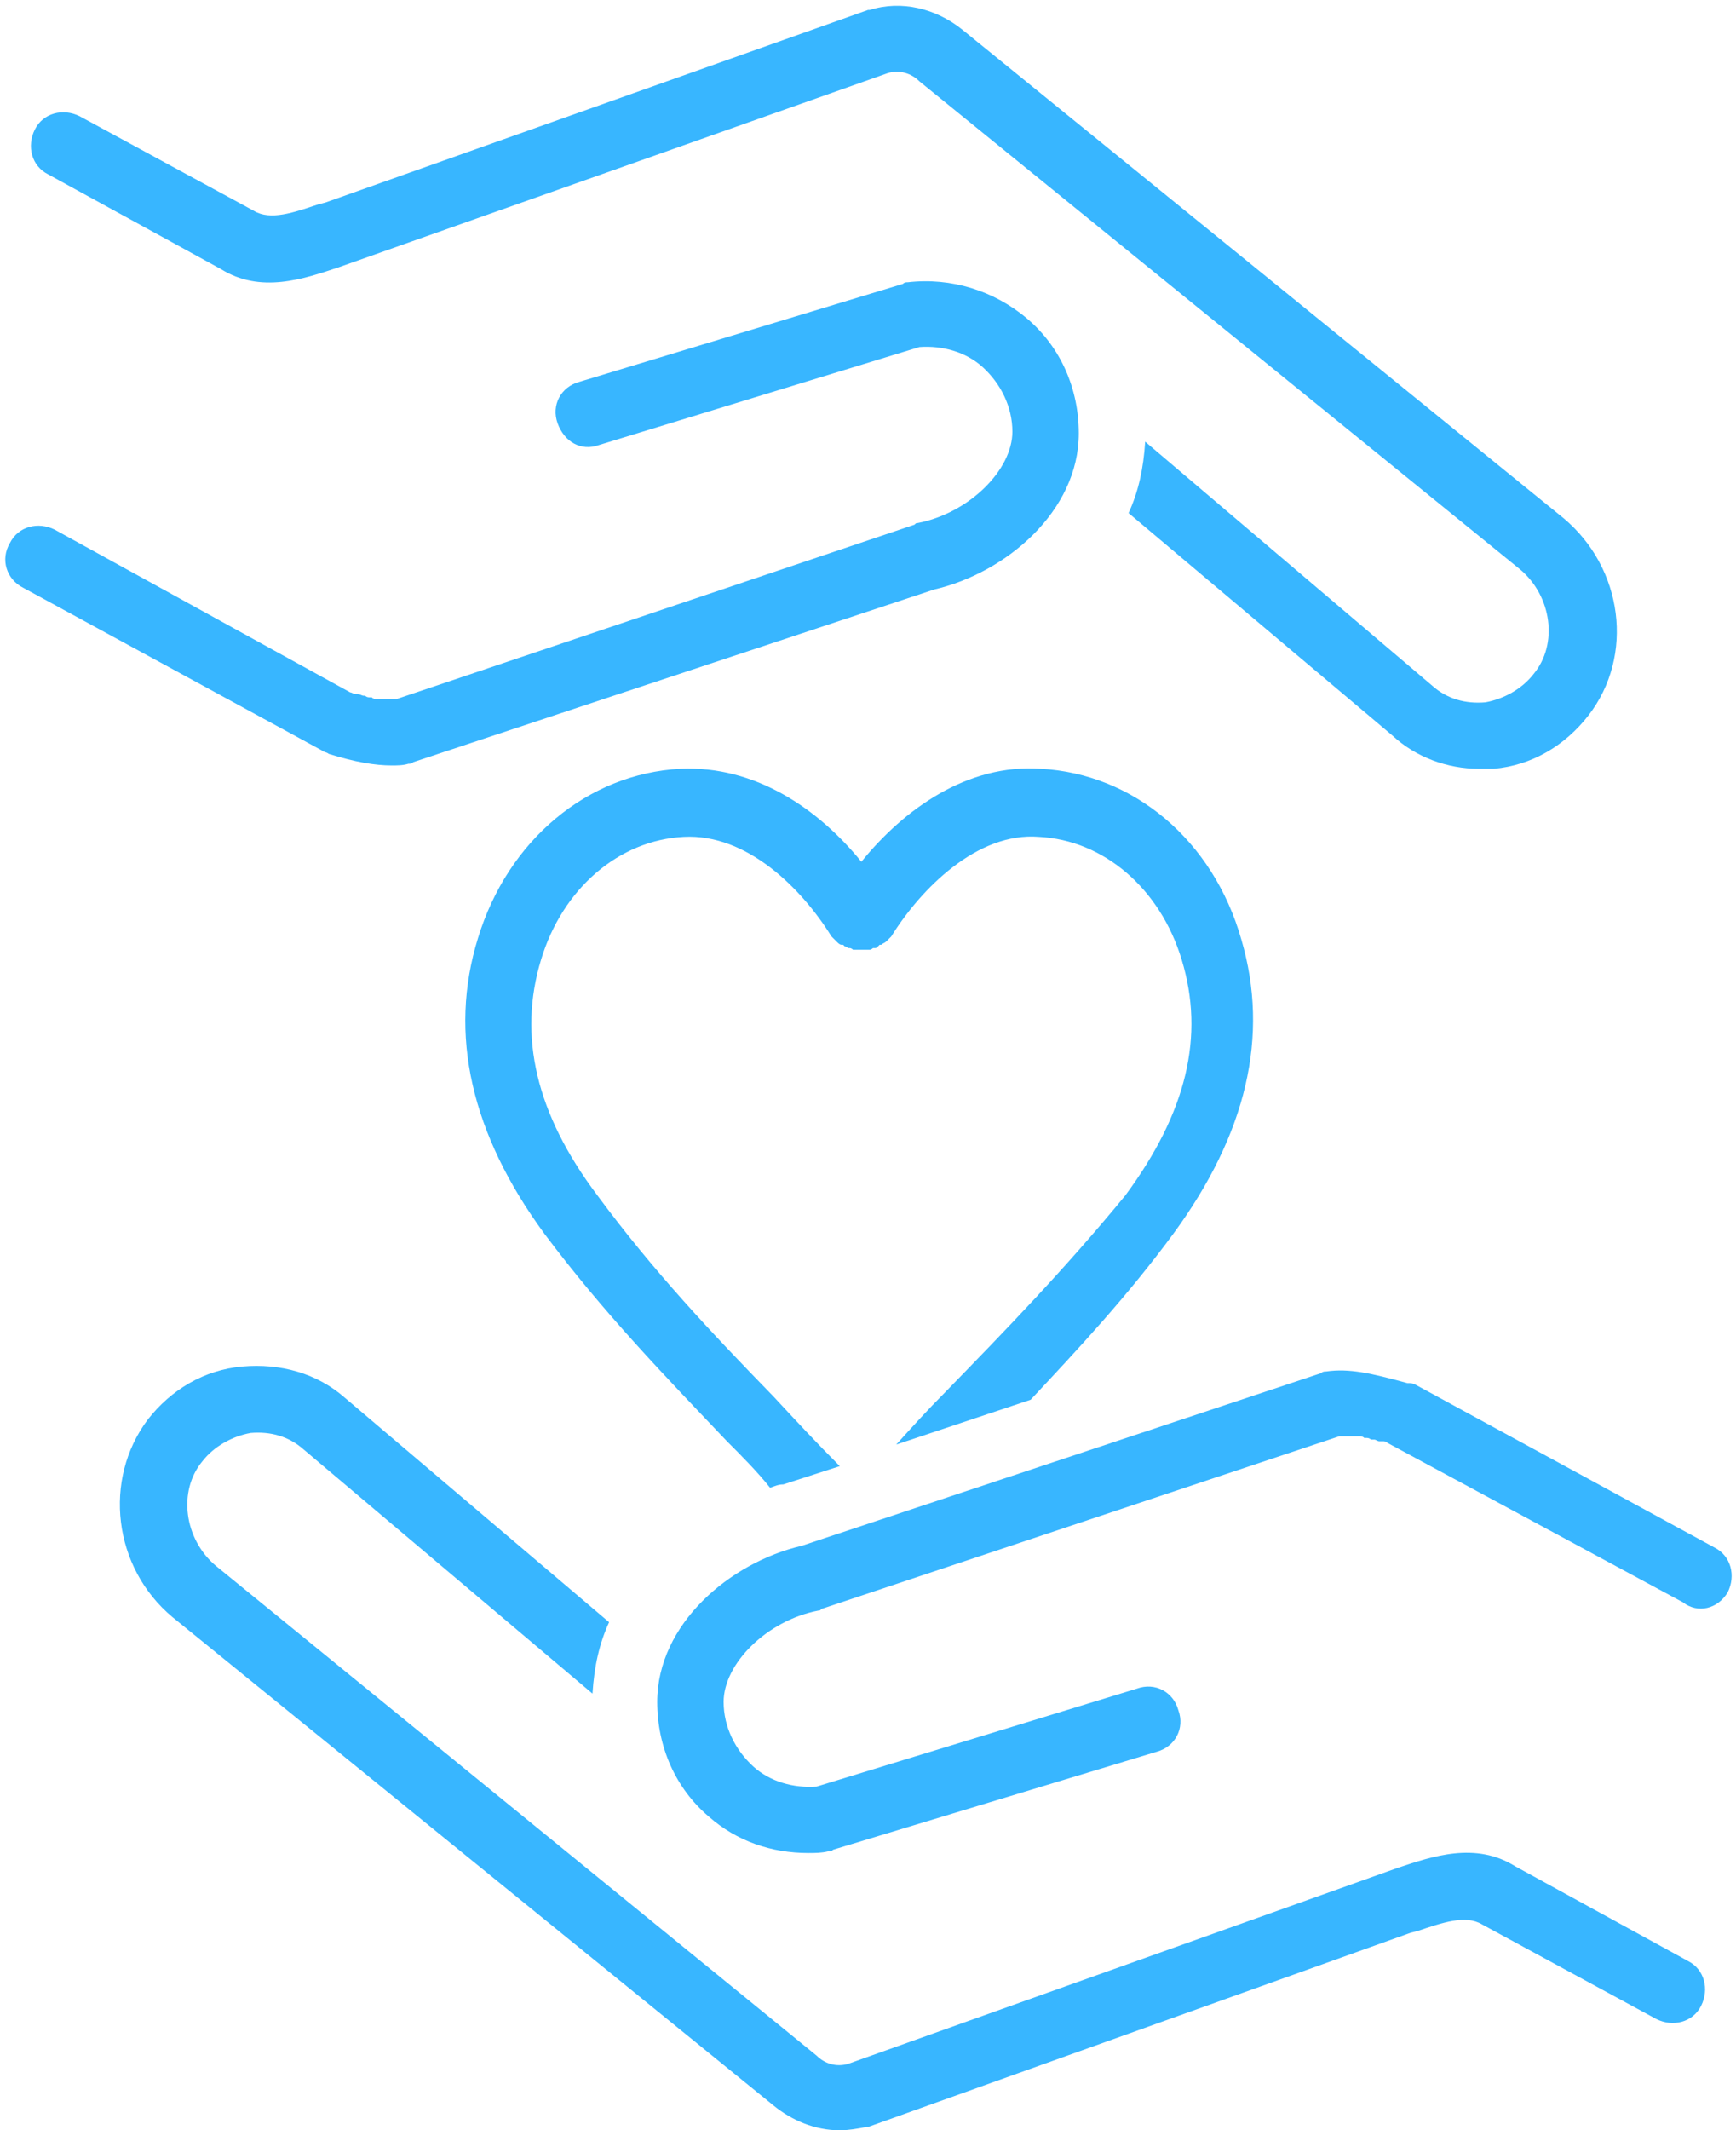
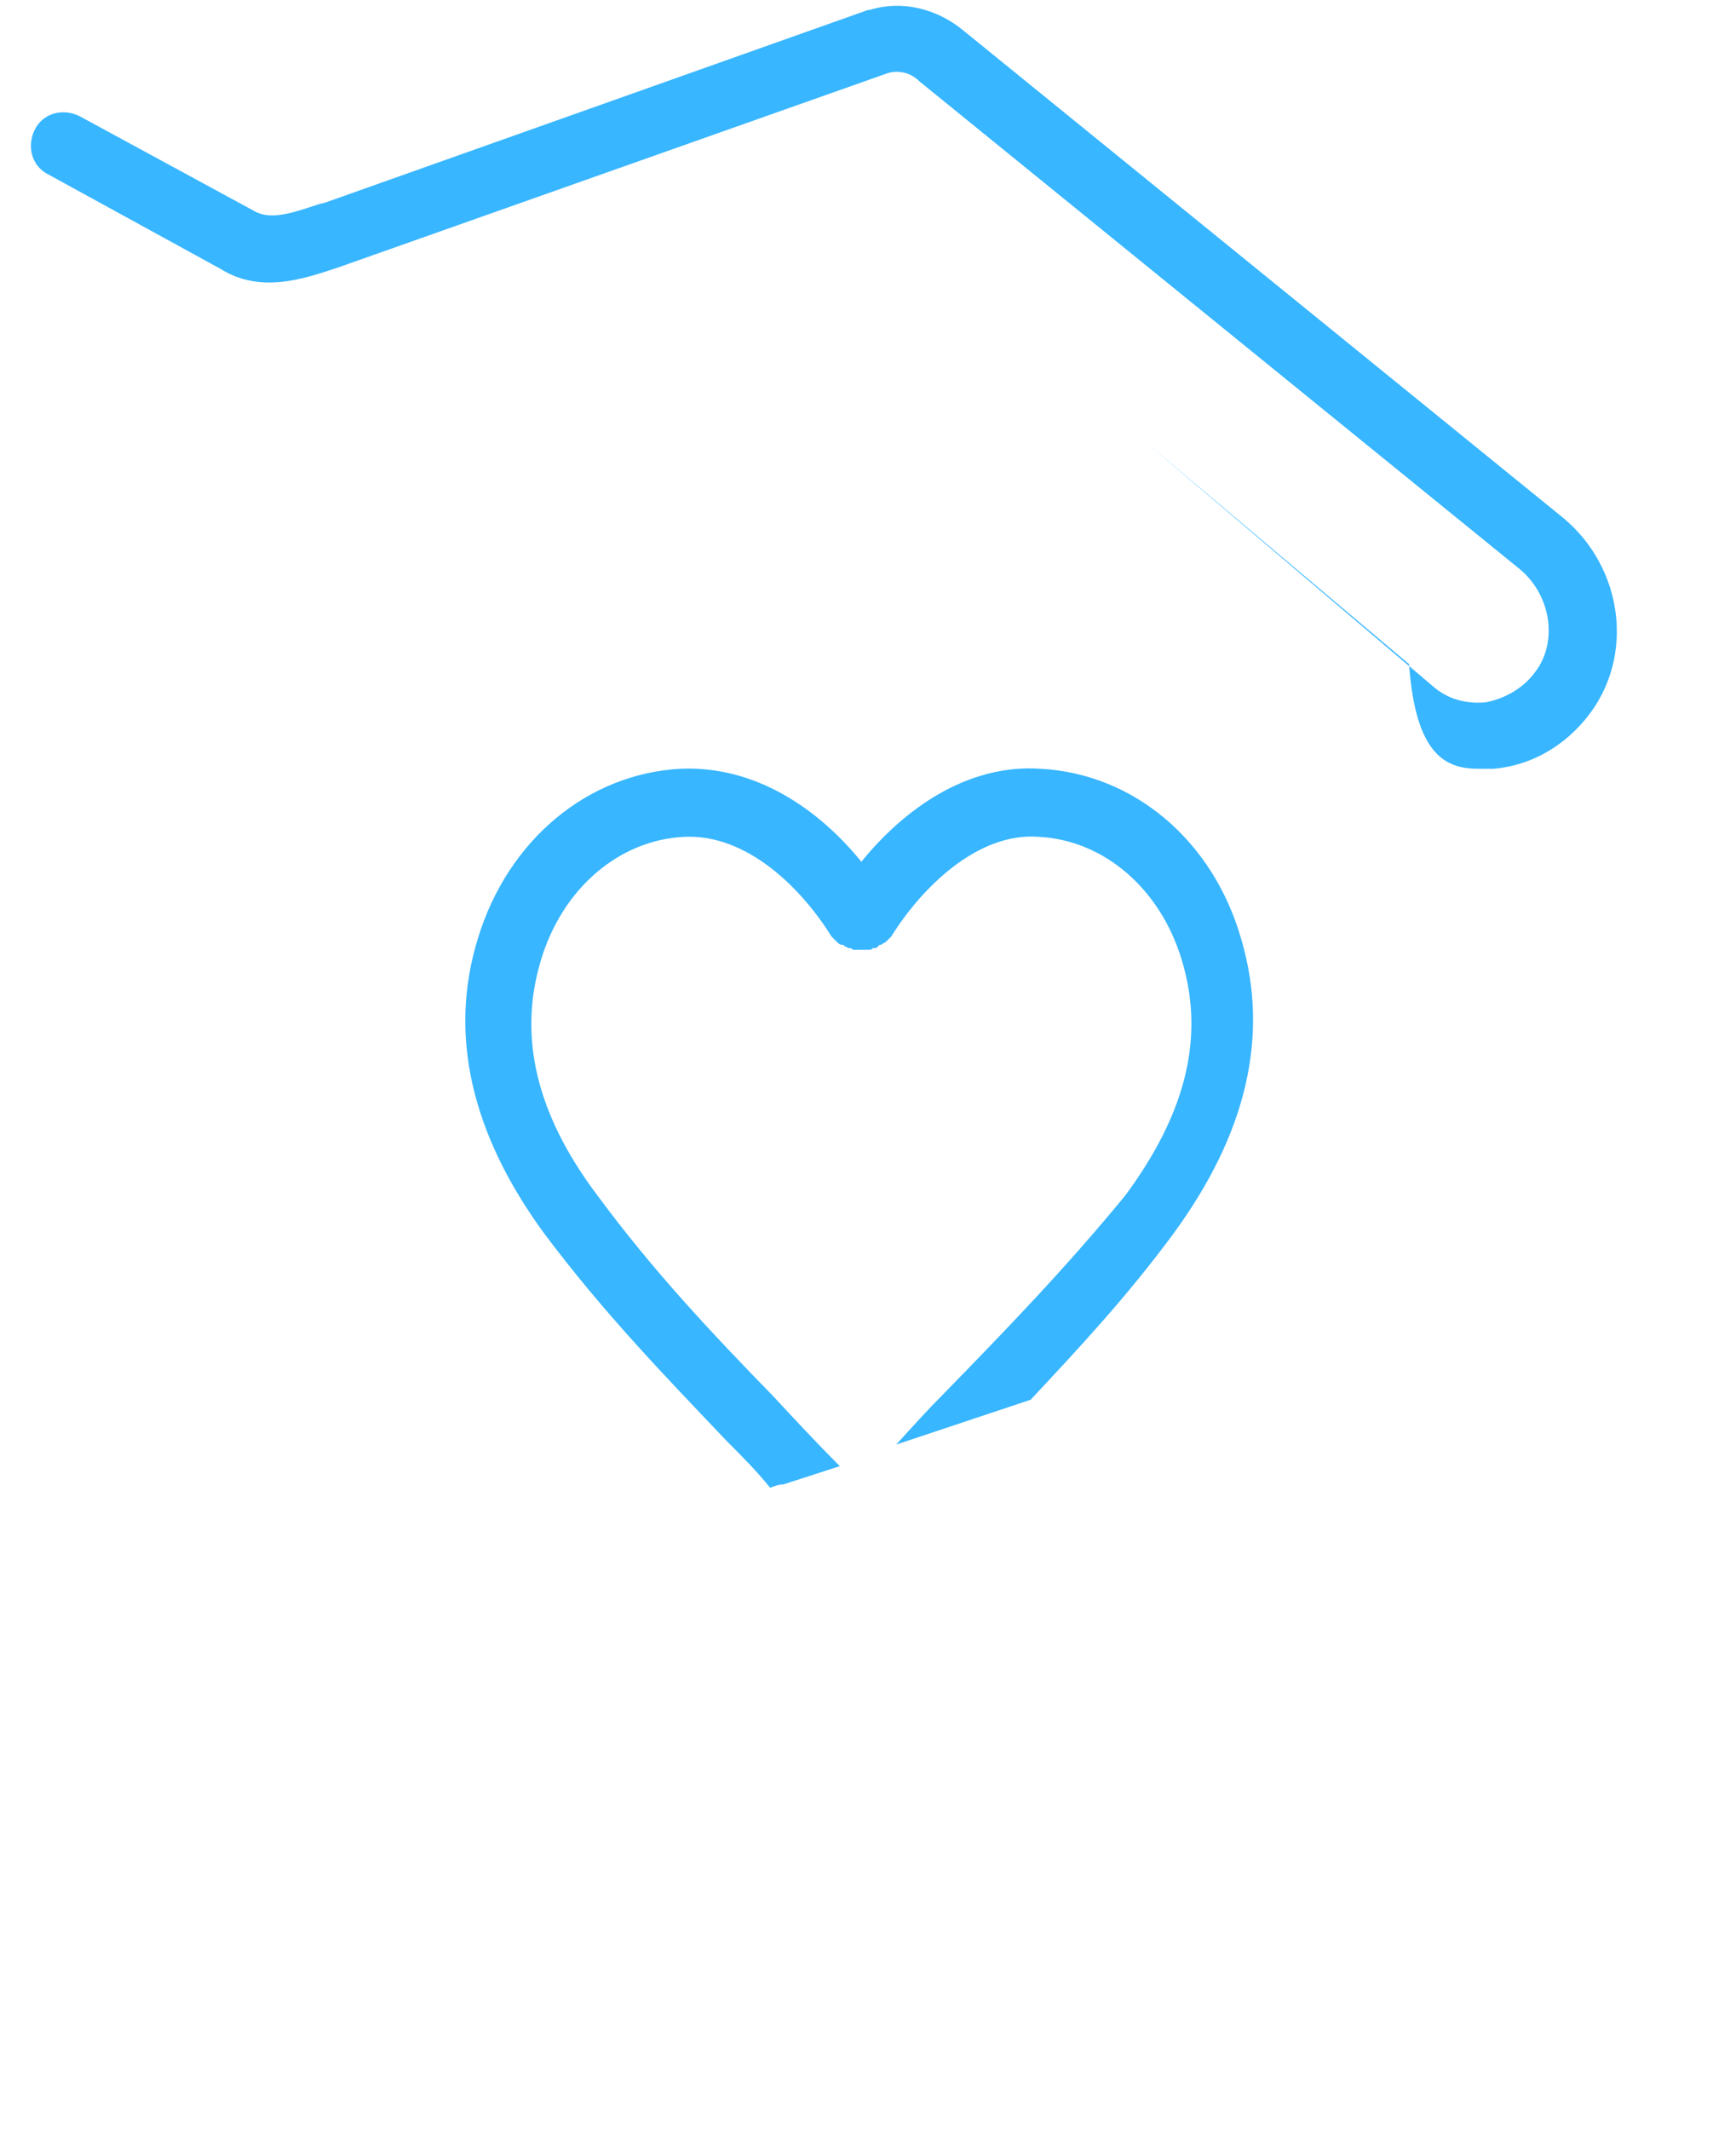
<svg xmlns="http://www.w3.org/2000/svg" fill="#38b6ff" height="128.3" preserveAspectRatio="xMidYMid meet" version="1" viewBox="11.7 -0.3 104.6 128.3" width="104.6" zoomAndPan="magnify">
  <g id="change1_1">
-     <path d="M100.8,46c0.3,0,0.6,0,0.9,0c2.3-0.2,4.3-1.4,5.7-3.2c2.8-3.6,2.1-8.9-1.5-11.9L69.7,1.5c-1.6-1.3-3.7-1.8-5.6-1.2 c0,0-0.1,0-0.1,0L31.3,11.9l-0.4,0.1c-1.5,0.5-2.9,1-3.9,0.4L16.5,6.7c-1-0.5-2.2-0.2-2.7,0.8c-0.5,1-0.2,2.2,0.8,2.7L25,15.9 c2.4,1.5,5,0.6,7.1-0.1L65.2,4.1c0.7-0.2,1.4,0,1.9,0.5L103.3,34c1.9,1.6,2.3,4.5,0.8,6.3c-0.7,0.9-1.8,1.5-2.9,1.7 c-1.2,0.1-2.3-0.2-3.2-1L80.7,26.3c-0.1,1.6-0.4,3-1,4.3l15.9,13.4C97,45.3,98.9,46,100.8,46z" />
+     <path d="M100.8,46c0.3,0,0.6,0,0.9,0c2.3-0.2,4.3-1.4,5.7-3.2c2.8-3.6,2.1-8.9-1.5-11.9L69.7,1.5c-1.6-1.3-3.7-1.8-5.6-1.2 c0,0-0.1,0-0.1,0L31.3,11.9l-0.4,0.1c-1.5,0.5-2.9,1-3.9,0.4L16.5,6.7c-1-0.5-2.2-0.2-2.7,0.8c-0.5,1-0.2,2.2,0.8,2.7L25,15.9 c2.4,1.5,5,0.6,7.1-0.1L65.2,4.1c0.7-0.2,1.4,0,1.9,0.5L103.3,34c1.9,1.6,2.3,4.5,0.8,6.3c-0.7,0.9-1.8,1.5-2.9,1.7 c-1.2,0.1-2.3-0.2-3.2-1L80.7,26.3l15.9,13.4C97,45.3,98.9,46,100.8,46z" />
  </g>
  <g id="change1_2">
-     <path d="M13.1,35.1l18,9.8c0,0,0,0,0,0c0.1,0.1,0.3,0.1,0.4,0.2c1.6,0.5,2.8,0.7,3.8,0.7c0.3,0,0.7,0,1-0.1c0.1,0,0.2,0,0.3-0.1 L68,35.2c4.3-1,8.7-4.7,8.7-9.4c0-2.7-1.1-5.2-3.1-6.9c-2-1.7-4.6-2.5-7.2-2.2c-0.1,0-0.2,0-0.3,0.1l-19.5,5.9 c-1.1,0.3-1.7,1.4-1.3,2.5s1.4,1.7,2.5,1.3l19.3-5.9c1.4-0.1,2.8,0.3,3.8,1.2c1.1,1,1.8,2.4,1.8,3.9c0,2.3-2.6,4.9-5.7,5.5 c-0.1,0-0.1,0-0.2,0.1L35.6,41.8c-0.1,0-0.1,0-0.2,0c0,0,0,0-0.1,0c-0.1,0-0.1,0-0.2,0c0,0-0.1,0-0.1,0c-0.1,0-0.1,0-0.2,0 c0,0-0.1,0-0.1,0c-0.1,0-0.1,0-0.2,0c0,0-0.1,0-0.1,0c-0.1,0-0.2,0-0.3-0.1c0,0-0.1,0-0.1,0c-0.1,0-0.2,0-0.3-0.1c0,0-0.1,0-0.1,0 c-0.1,0-0.2-0.1-0.4-0.1c0,0-0.1,0-0.1,0c-0.1,0-0.2-0.1-0.3-0.1L15,31.6c-1-0.5-2.2-0.2-2.7,0.8C11.7,33.4,12.1,34.6,13.1,35.1z" />
-   </g>
+     </g>
  <g id="change1_3">
-     <path d="M22.1,97.1l36.2,29.4c1.1,0.9,2.5,1.5,4,1.5c0.5,0,1.1-0.1,1.6-0.2c0,0,0.1,0,0.1,0l32.7-11.7l0.4-0.1 c1.5-0.5,2.9-1,3.9-0.4l10.5,5.7c1,0.5,2.2,0.2,2.7-0.8c0.5-1,0.2-2.2-0.8-2.7l-10.4-5.7c-2.4-1.5-5-0.6-7.1,0.1l-33.1,11.8 c-0.7,0.2-1.4,0-1.9-0.5L24.7,94c-1.9-1.6-2.3-4.5-0.8-6.3c0.7-0.9,1.8-1.5,2.9-1.7c1.2-0.1,2.3,0.2,3.2,1l17.4,14.7 c0.1-1.6,0.4-3,1-4.3L32.5,83.9c-1.7-1.5-3.9-2.1-6.2-1.9c-2.3,0.2-4.3,1.4-5.7,3.2C17.9,88.8,18.5,94.1,22.1,97.1z" />
-   </g>
+     </g>
  <g id="change1_4">
-     <path d="M115.8,95.6c0.5-1,0.2-2.2-0.8-2.7l-18-9.8c0,0,0,0,0,0C96.8,83,96.7,83,96.5,83c-2.2-0.6-3.5-0.9-4.9-0.7 c-0.1,0-0.2,0-0.3,0.1L60,92.8c-4.3,1-8.7,4.7-8.7,9.4c0,2.7,1.1,5.2,3.1,6.9c1.7,1.5,3.8,2.2,6,2.2c0.4,0,0.8,0,1.2-0.1 c0.1,0,0.2,0,0.3-0.1l19.5-5.9c1.1-0.3,1.7-1.4,1.3-2.5c-0.3-1.1-1.4-1.7-2.5-1.3l-19.3,5.9c-1.4,0.1-2.8-0.3-3.8-1.2 c-1.1-1-1.8-2.4-1.8-3.9c0-2.3,2.6-4.9,5.7-5.5c0.1,0,0.1,0,0.2-0.1l31.2-10.4c0.1,0,0.3,0,0.5,0c0,0,0,0,0,0c0.1,0,0.2,0,0.3,0 c0,0,0,0,0,0c0.1,0,0.2,0,0.3,0c0,0,0.1,0,0.1,0c0.1,0,0.2,0,0.3,0.1c0,0,0.1,0,0.1,0c0.1,0,0.2,0,0.3,0.1c0.1,0,0.1,0,0.2,0 c0.1,0,0.2,0.1,0.3,0.1c0.1,0,0.1,0,0.2,0c0.1,0,0.2,0,0.3,0.1l17.8,9.6C114,96.9,115.2,96.6,115.8,95.6z" />
-   </g>
+     </g>
  <g id="change1_5">
    <path d="M68.6,83.6c-1,1-1.9,2-2.9,3.1l8.1-2.7c2.9-3.1,5.8-6.2,8.6-10c4.4-6,5.8-11.9,4.1-17.7C84.8,50.3,80,46.3,74.4,46 c-4.4-0.3-8.2,2.4-10.8,5.6c-2.6-3.2-6.4-5.8-10.9-5.6c-5.6,0.3-10.4,4.3-12.2,10.2C38.7,62,40.1,68,44.5,74 c3.6,4.8,7.2,8.5,11,12.5c0.9,0.9,1.8,1.8,2.6,2.8c0.3-0.1,0.5-0.2,0.8-0.2l3.4-1.1c-1.4-1.4-2.7-2.8-4-4.2 c-3.7-3.8-7.2-7.5-10.6-12.1c-3.7-4.9-4.8-9.6-3.4-14.2c1.3-4.3,4.7-7.2,8.6-7.4c3.8-0.2,7.1,3.1,8.9,6c0.1,0.1,0.2,0.2,0.3,0.3 c0,0,0,0,0,0c0.1,0.1,0.2,0.2,0.3,0.2c0,0,0,0,0.1,0c0,0,0.1,0.1,0.1,0.1c0,0,0.1,0,0.2,0.1c0,0,0.1,0,0.1,0c0.1,0,0.2,0.1,0.2,0.1 c0,0,0.1,0,0.1,0c0.1,0,0.2,0,0.2,0c0.1,0,0.1,0,0.2,0c0.1,0,0.1,0,0.2,0c0.1,0,0.2,0,0.2,0c0,0,0.1,0,0.1,0c0.1,0,0.2-0.1,0.2-0.1 c0,0,0.1,0,0.1,0c0.1,0,0.1,0,0.2-0.1c0,0,0.1-0.1,0.1-0.1c0,0,0,0,0.1,0c0.1-0.1,0.2-0.1,0.3-0.2c0,0,0,0,0,0 c0.1-0.1,0.2-0.2,0.3-0.3c1.8-2.9,5.2-6.3,8.9-6c3.9,0.2,7.3,3.1,8.6,7.4c1.4,4.6,0.3,9.2-3.4,14.2C75.8,76.2,72.3,79.8,68.6,83.6z" />
  </g>
</svg>